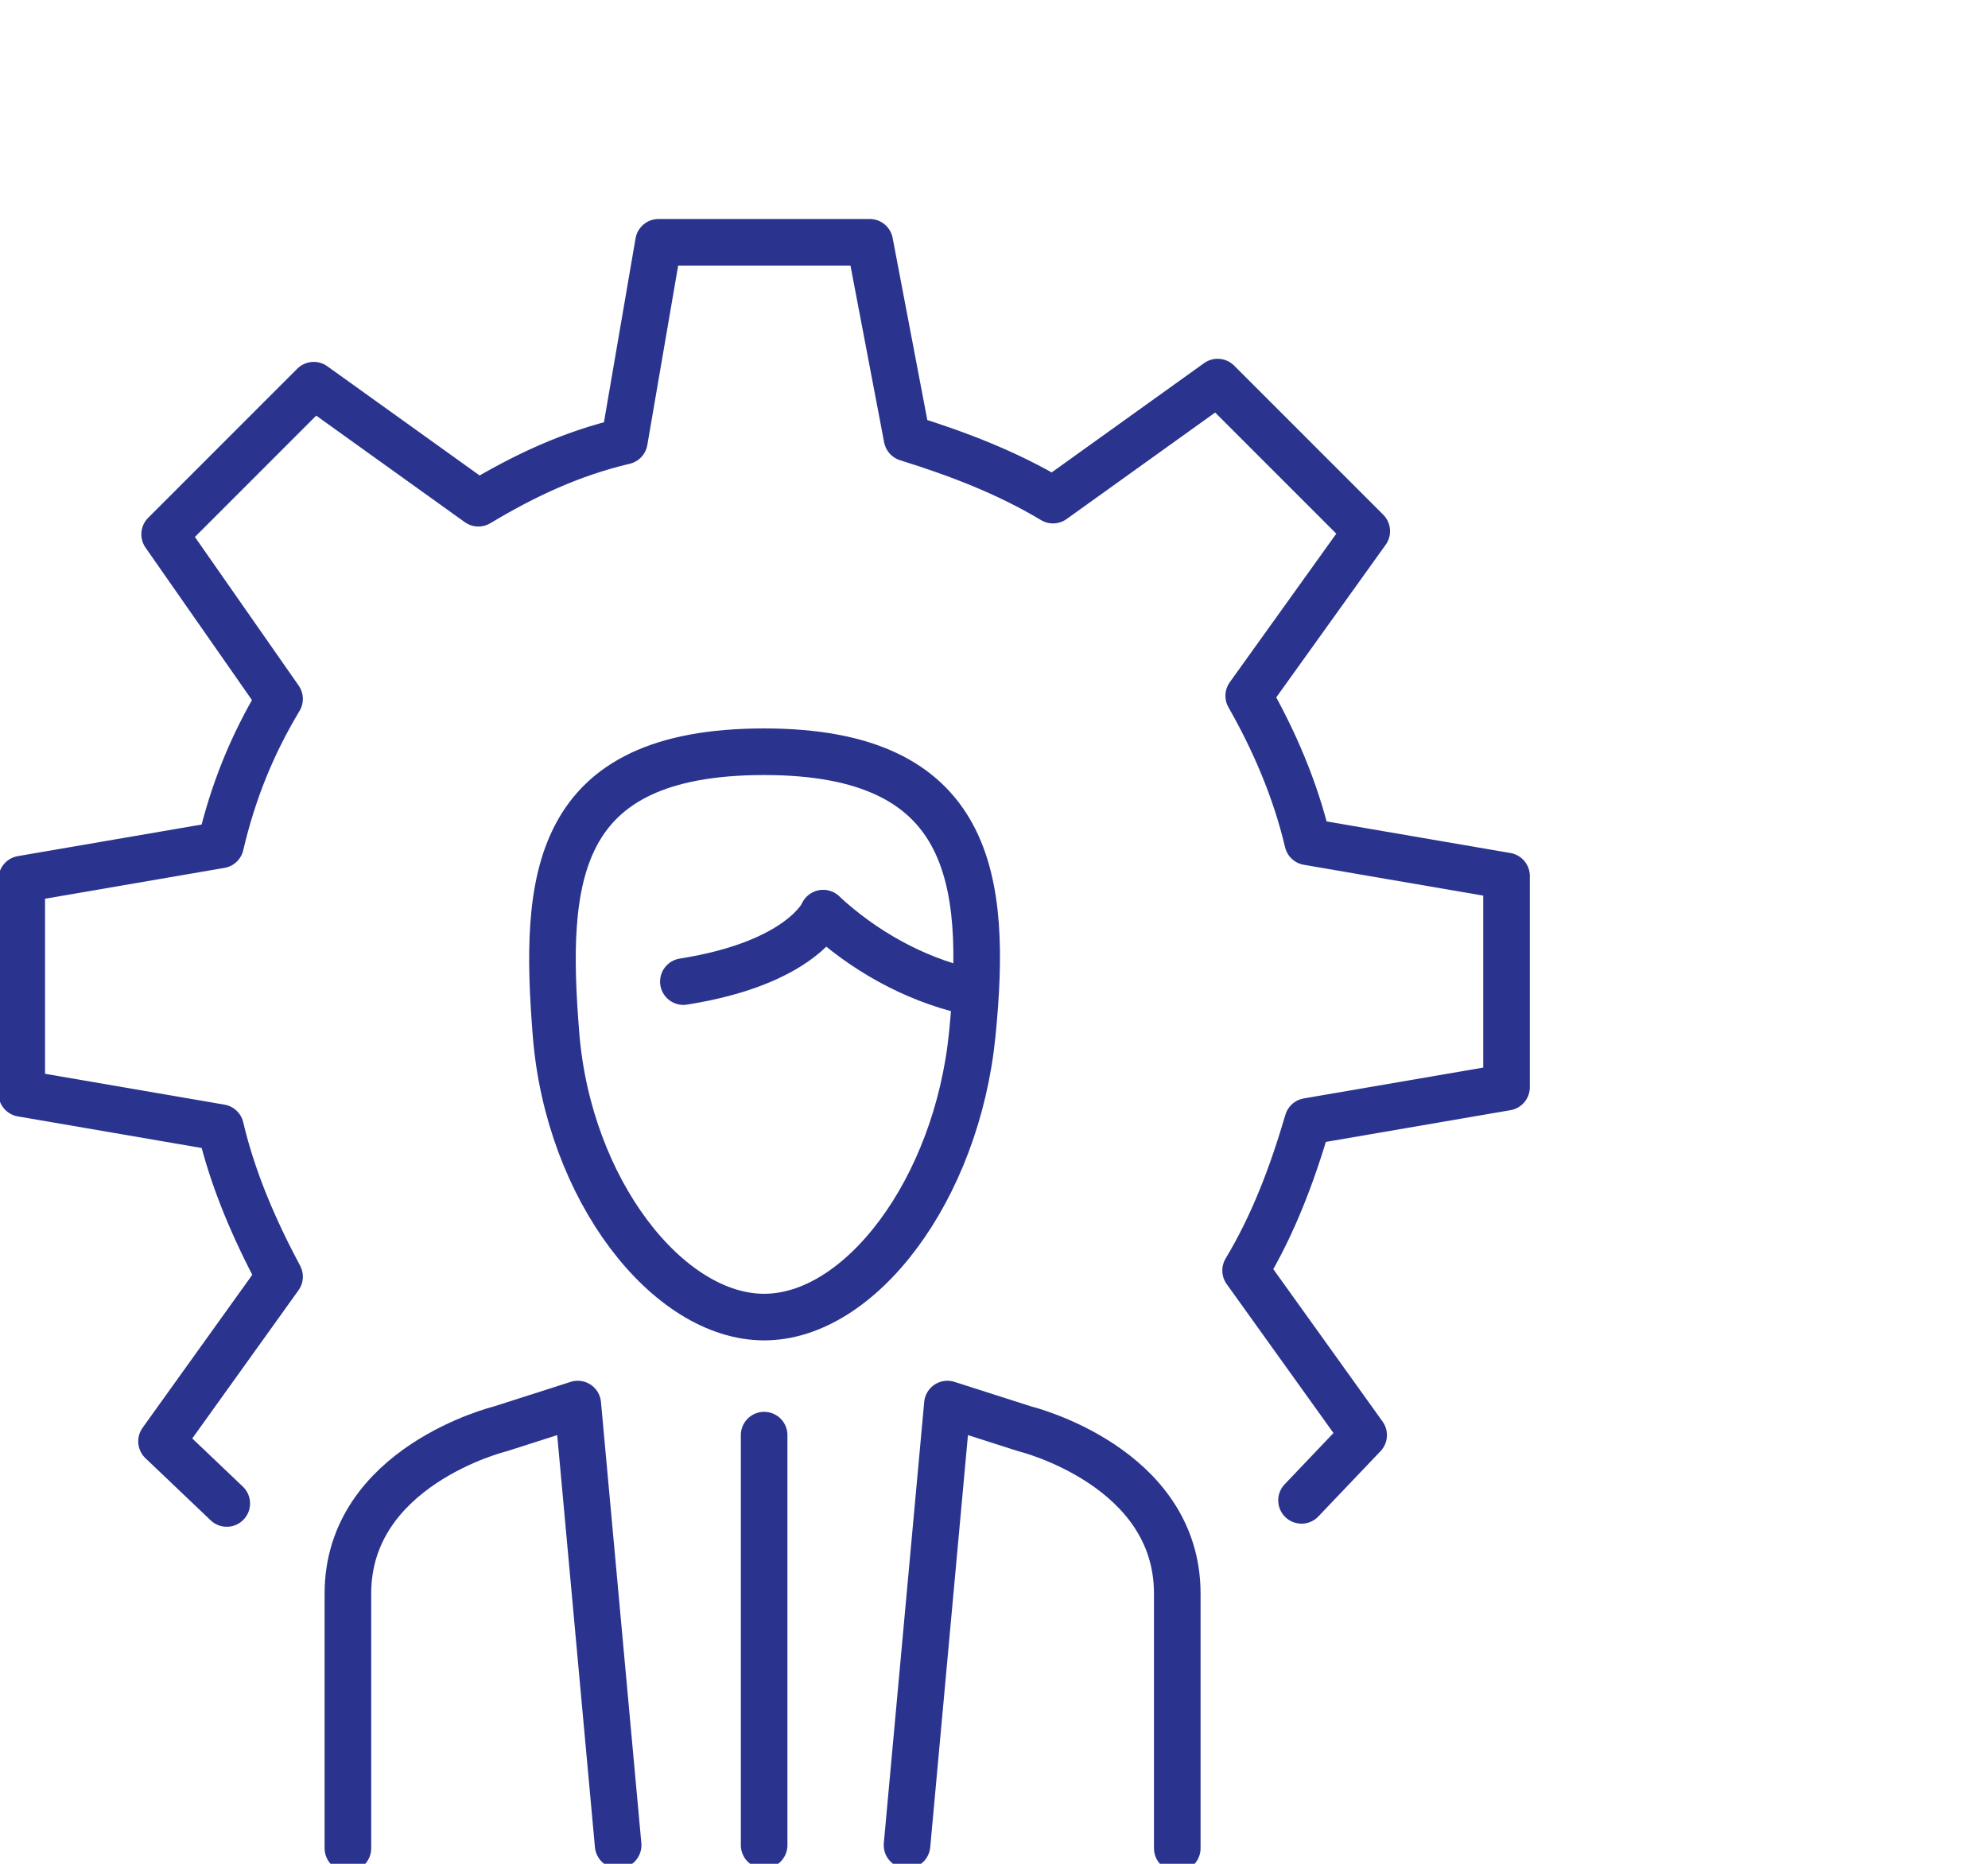
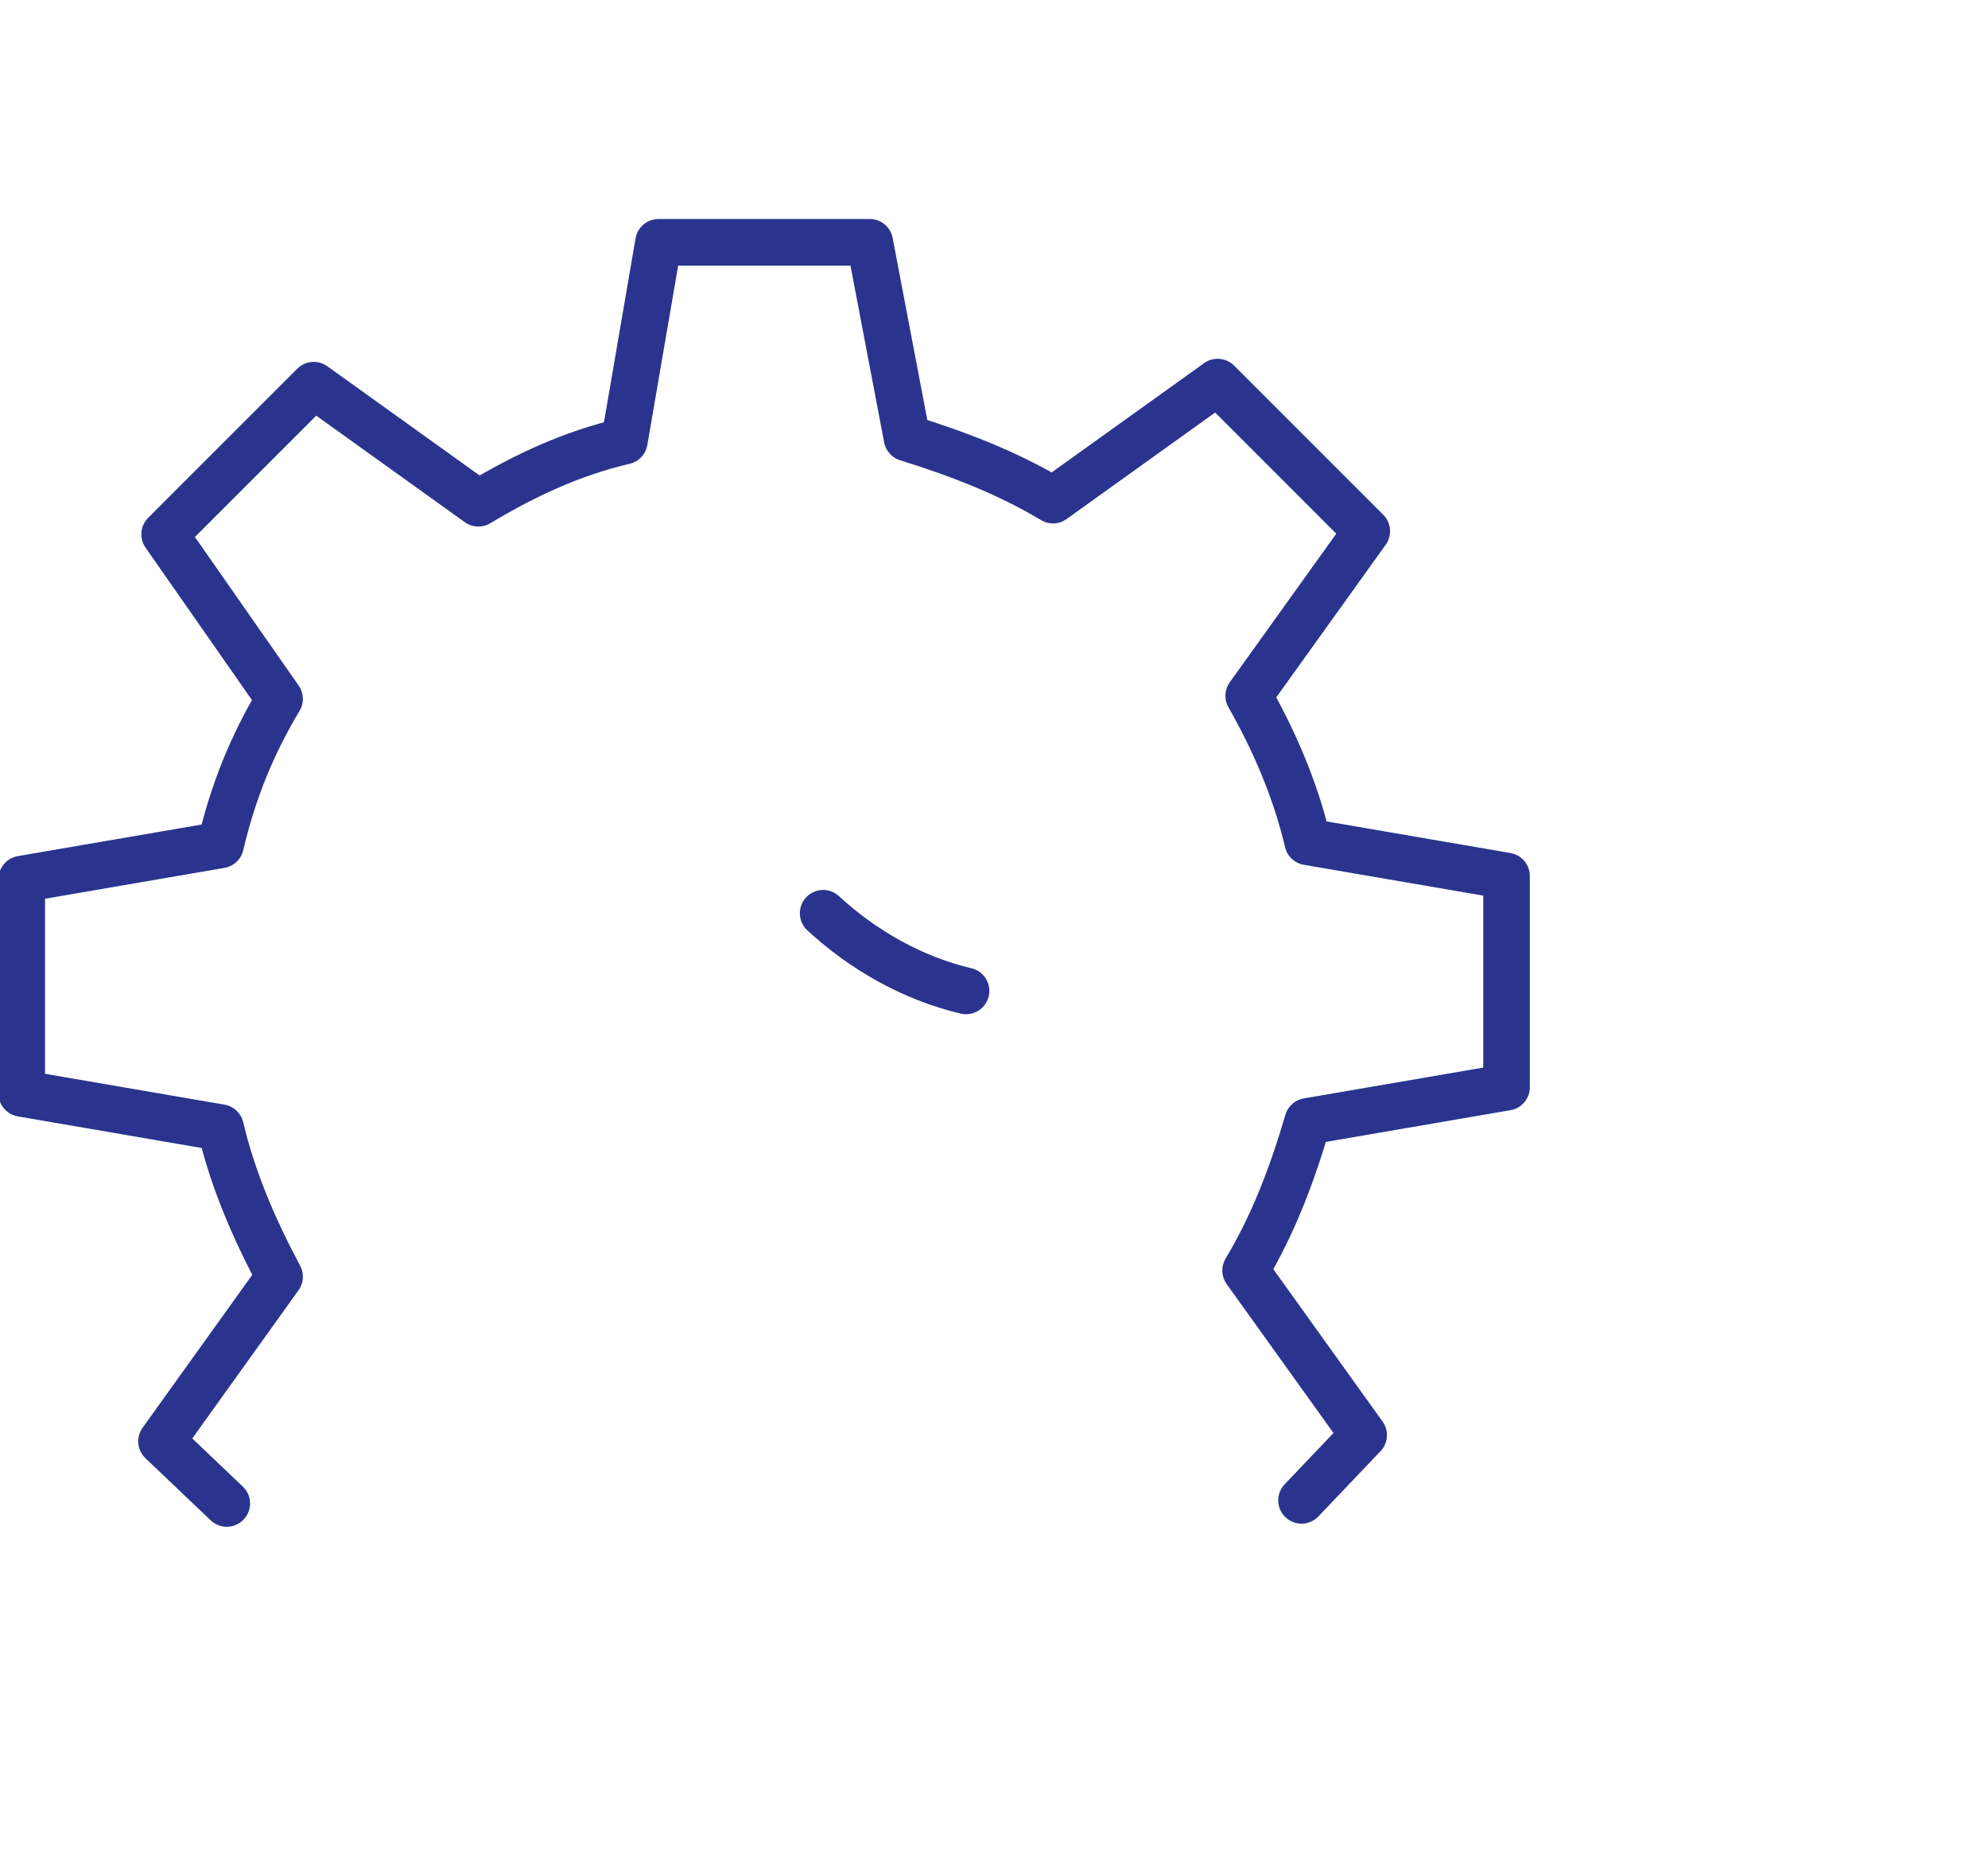
<svg xmlns="http://www.w3.org/2000/svg" version="1.1" id="Layer_1" x="0px" y="0px" viewBox="0 0 64 60" style="enable-background:new 0 0 64 60;" xml:space="preserve">
  <style type="text/css">
	.st0{fill:none;stroke:#2A348E;stroke-width:1.5;stroke-linecap:round;stroke-linejoin:round;}
	.st1{fill:none;stroke:#2A348E;stroke-width:1.5;stroke-linejoin:round;}
</style>
  <path class="st0" d="M41.9,48.3l2-2.1l-3.8-5.3c0.9-1.5,1.5-3.1,2-4.8l6.4-1.1v-6.8l-6.4-1.1c-0.4-1.7-1.1-3.3-1.9-4.7l3.8-5.3  l-4.8-4.8l-5.3,3.8c-1.5-0.9-3.1-1.5-4.7-2L28,7.8h-6.8l-1.1,6.4c-1.7,0.4-3.2,1.1-4.7,2l-5.3-3.8l-4.8,4.8L9,22.5  c-0.9,1.5-1.5,3-1.9,4.7l-6.4,1.1v6.9l6.4,1.1c0.4,1.7,1.1,3.3,1.9,4.8l-3.8,5.3l2.1,2" />
-   <line class="st0" x1="24.6" y1="46.2" x2="24.6" y2="59.4" />
-   <path class="st0" d="M19.9,59.4l-1.3-14.2l-2.5,0.8c0,0-4.9,1.2-4.9,5.3v8.2" />
-   <path class="st0" d="M29.2,59.4l1.3-14.2l2.5,0.8c0,0,4.9,1.2,4.9,5.3v8.2" />
-   <path class="st1" d="M24.6,24.2c-6.8,0-7.1,4.1-6.7,9.1s3.6,9.1,6.7,9.1s6.2-4.1,6.7-9.1S31.3,24.2,24.6,24.2z" />
-   <path class="st0" d="M26.5,29.4c0,0-0.7,1.6-4.5,2.2" />
  <path class="st0" d="M26.5,29.4c1.3,1.2,2.9,2.1,4.6,2.5" />
</svg>